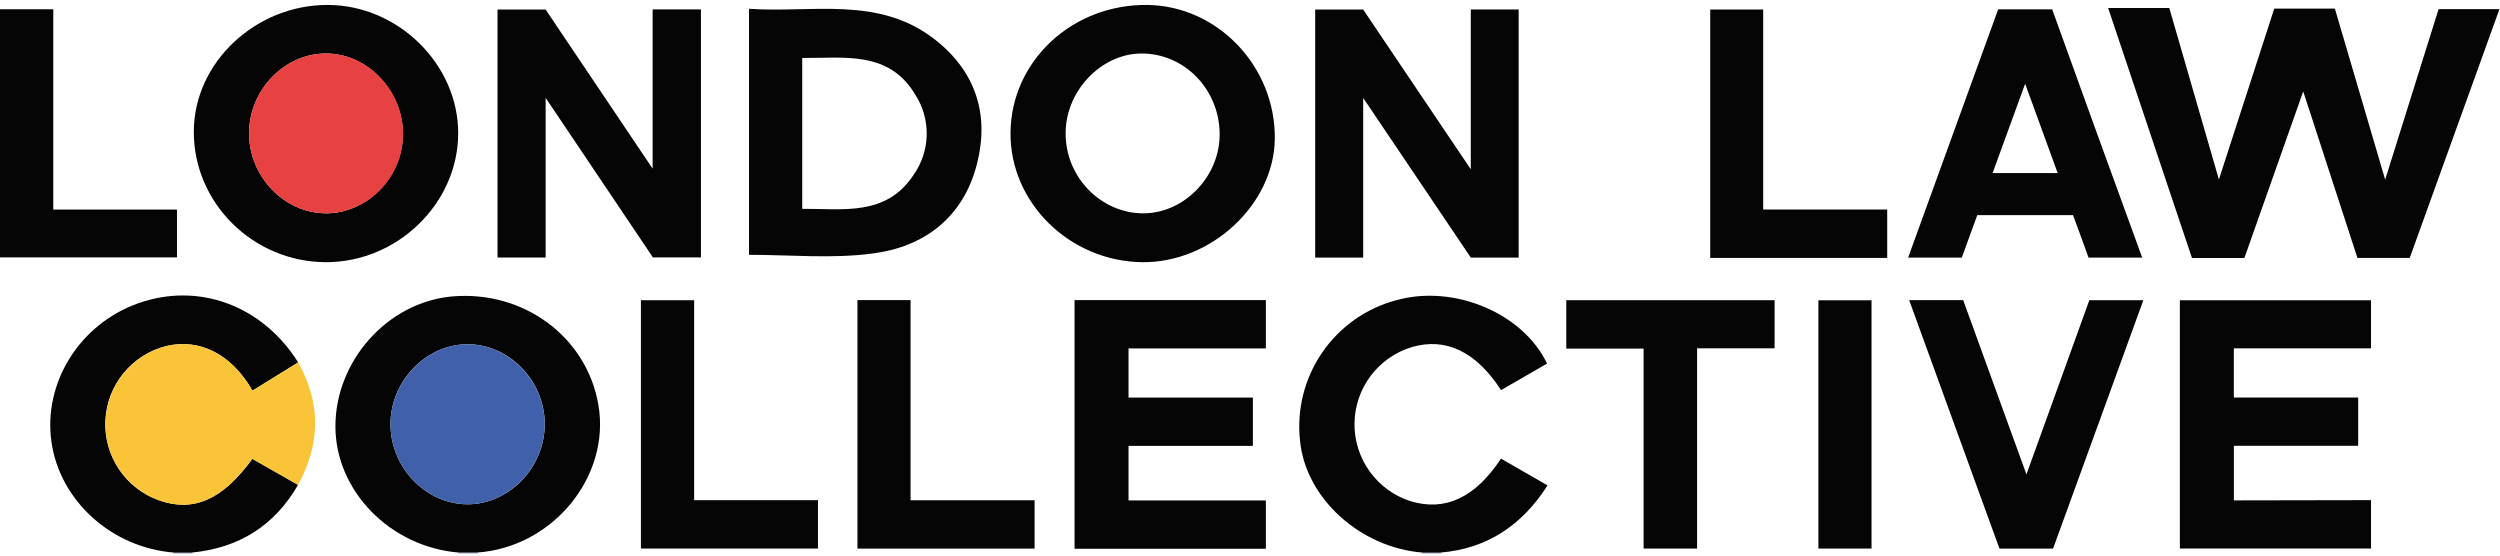
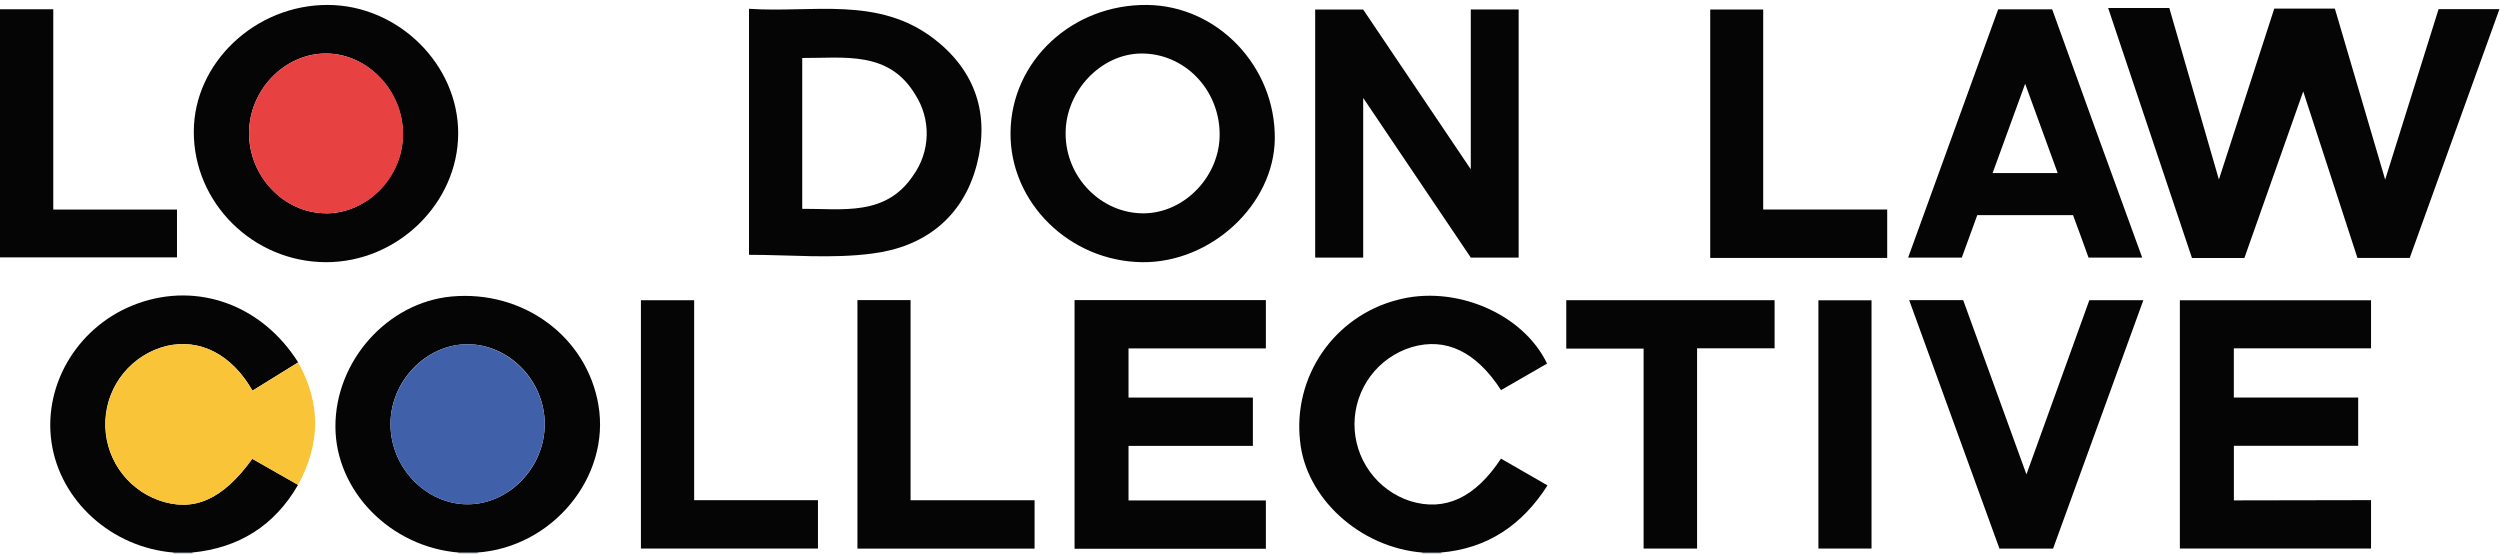
<svg xmlns="http://www.w3.org/2000/svg" width="504" height="112" viewBox="0 0 504 112" fill="none">
  <path d="M0 1.867H10.74V42.247H35.68V51.887H0V1.867Z" fill="#050506" />
  <path d="M38.67 111.398L38.89 111.538H34.89L35.08 111.408L38.67 111.398Z" fill="#4060AA" />
  <path d="M96.13 111.398L96.35 111.538H92.35L92.54 111.408L96.13 111.398Z" fill="#4060AA" />
  <path d="M290.41 111.398L290.63 111.538H286.63L286.82 111.408L290.41 111.398Z" fill="#4060AA" />
  <path d="M425 1.609H437.33L447.33 36.189C451.1 24.559 454.79 13.189 458.49 1.739H470.71C474.06 13.159 477.42 24.569 480.85 36.219L491.62 1.839H503.89L485.8 51.999H475.26C471.65 40.899 468.02 29.769 464.33 18.429C460.33 29.759 456.4 40.869 452.47 52.009H441.9C436.27 35.259 430.65 18.489 425 1.609Z" fill="#050506" />
  <path d="M151 51.37V1.77C163.68 2.66 177.09 -0.9 188.43 7.93C196.74 14.409 199.51 23.119 196.94 33.12C194.18 43.84 186.32 49.819 175.8 51.12C167.69 52.19 159.35 51.37 151 51.37ZM161.73 11.69V42.099C169.89 42.05 178.58 43.65 184.11 35.359C185.806 32.995 186.751 30.174 186.821 27.265C186.89 24.355 186.082 21.492 184.5 19.049C179.17 10.159 170.17 11.739 161.74 11.69H161.73Z" fill="#050506" />
  <path d="M230.28 52.858C215.64 52.688 203.57 40.858 203.72 26.708C203.87 12.278 216.17 0.818 231.31 0.998C245.5 1.178 257.16 13.428 257 27.998C256.84 41.228 244.17 52.998 230.28 52.858ZM245.88 26.918C245.78 17.918 238.69 10.718 230.05 10.788C221.91 10.858 214.77 18.438 214.83 26.948C214.83 35.798 222.07 43.098 230.64 43.008C238.88 42.918 246 35.428 245.88 26.918V26.918Z" fill="#050506" />
  <path d="M96.13 111.397H92.51C78.72 110.287 67.64 98.997 67.62 85.997C67.6 72.757 78.11 60.997 91 59.777C105.5 58.447 118.3 67.887 120.64 81.637C123.12 96.137 111.37 110.387 96.13 111.397ZM78.72 85.507C78.72 94.247 85.85 101.647 94.24 101.667C102.63 101.687 109.83 94.227 109.82 85.477C109.81 76.727 102.59 69.377 94.22 69.397C85.85 69.417 78.7 76.907 78.72 85.507Z" fill="#050506" />
  <path d="M65.68 52.856C51 52.806 39 40.886 39.07 26.476C39.12 12.616 51.52 0.936 66.12 0.996C80.28 1.046 92.41 12.996 92.37 26.906C92.34 40.996 80.11 52.896 65.68 52.856ZM65.68 43.016C74.07 43.016 81.22 35.636 81.22 27.016C81.22 18.396 74.15 10.786 65.72 10.786C57.29 10.786 50.18 18.226 50.21 26.916C50.24 35.606 57.3 42.996 65.73 42.996L65.68 43.016Z" fill="#050506" />
-   <path d="M131.57 1.898H141.31V51.898H131.63L110 19.728V51.918H100.3V1.928H110L131.57 33.998V1.898Z" fill="#050506" />
  <path d="M306.16 51.926H296.51L274.82 19.746V51.926H265.14V1.916H274.81L296.51 34.126V1.906H306.16V51.926Z" fill="#050506" />
  <path d="M216.63 60.5H255.2V70.24H227.51V80.15H252.58V89.89H227.51V100.89H255.2V110.63H216.63V60.5Z" fill="#050506" />
  <path d="M478 100.827V110.587H439.46V60.527H478V70.227H450.34V80.137H475.41V89.877H450.35V100.877L478 100.827Z" fill="#050506" />
  <path d="M290.41 111.398H286.79C274.16 110.398 263.21 100.398 262.09 88.888C261.392 82.611 262.972 76.293 266.542 71.083C270.112 65.874 275.435 62.121 281.54 60.508C293.11 57.298 307 63.088 311.89 73.298L302.61 78.648C297.61 70.908 291.49 67.958 284.61 69.978C281.295 70.984 278.387 73.022 276.31 75.796C274.234 78.57 273.097 81.935 273.066 85.4C273.035 88.865 274.11 92.249 276.137 95.06C278.163 97.871 281.033 99.962 284.33 101.028C291.33 103.168 297.41 100.338 302.6 92.458L311.98 97.858C306.89 105.828 299.91 110.598 290.41 111.398Z" fill="#050506" />
  <path d="M38.67 111.398H35.05C22.48 110.398 12.05 100.948 10.37 89.078C8.69 77.208 16 65.378 27.79 61.168C39.97 56.808 52.85 61.538 60.11 73.048L50.9 78.748C46.7 71.418 40.28 68.168 33.53 69.748C30.145 70.597 27.122 72.511 24.907 75.209C22.693 77.907 21.405 81.245 21.234 84.731C21.062 88.217 22.017 91.666 23.955 94.568C25.894 97.47 28.714 99.672 32 100.848C39 103.338 44.89 100.758 50.86 92.498L60.09 97.748C55.33 105.998 48.14 110.488 38.67 111.398Z" fill="#050506" />
-   <path d="M402.83 1.887H413.72C419.72 18.553 425.77 35.237 431.87 51.937H421.05C420.05 49.077 418.96 46.217 417.92 43.367H398.62L395.5 51.927H384.68C390.74 35.207 396.79 18.527 402.83 1.887ZM408.27 16.887L401.71 34.887H414.83L408.27 16.887Z" fill="#050506" />
+   <path d="M402.83 1.887H413.72C419.72 18.553 425.77 35.237 431.87 51.937H421.05C420.05 49.077 418.96 46.217 417.92 43.367H398.62L395.5 51.927H384.68C390.74 35.207 396.79 18.527 402.83 1.887M408.27 16.887L401.71 34.887H414.83L408.27 16.887Z" fill="#050506" />
  <path d="M384.89 60.508H395.78L408.53 95.638C412.79 83.818 417 72.188 421.21 60.518H432.1L413.9 110.598H403.09L384.89 60.508Z" fill="#050506" />
  <path d="M60.09 97.749L50.86 92.499C44.89 100.758 39 103.338 32 100.848C28.727 99.665 25.919 97.462 23.99 94.564C22.061 91.666 21.112 88.225 21.283 84.748C21.455 81.271 22.737 77.94 24.941 75.246C27.145 72.551 30.156 70.635 33.53 69.778C40.28 68.168 46.7 71.418 50.9 78.778L60.11 73.079C64.74 81.288 64.6 89.519 60.09 97.749Z" fill="#F9C438" />
  <path d="M342.13 110.59H331.35V70.279H315.76V60.52H357.76V70.219H342.13V110.59Z" fill="#050506" />
  <path d="M164.9 100.837V110.587H129.21V60.527H139.94V100.837H164.9Z" fill="#050506" />
  <path d="M172.86 60.5H183.57V100.85H208.57V110.6H172.86V60.5Z" fill="#050506" />
  <path d="M344.78 51.998V1.918H355.46V42.238H380.46V51.998H344.78Z" fill="#050506" />
  <path d="M377.3 60.539V110.589H366.59V60.539H377.3Z" fill="#050506" />
  <path d="M78.72 85.508C78.72 76.909 85.91 69.418 94.22 69.398C102.53 69.379 109.81 76.819 109.82 85.478C109.83 94.138 102.63 101.698 94.24 101.668C85.85 101.638 78.74 94.249 78.72 85.508Z" fill="#4060AA" />
  <path d="M65.73 42.999C57.3 42.999 50.23 35.669 50.21 26.899C50.19 18.129 57.34 10.789 65.72 10.789C74.1 10.789 81.27 18.209 81.27 26.999C81.27 35.789 74.12 42.999 65.73 42.999Z" fill="#E84142" />
</svg>